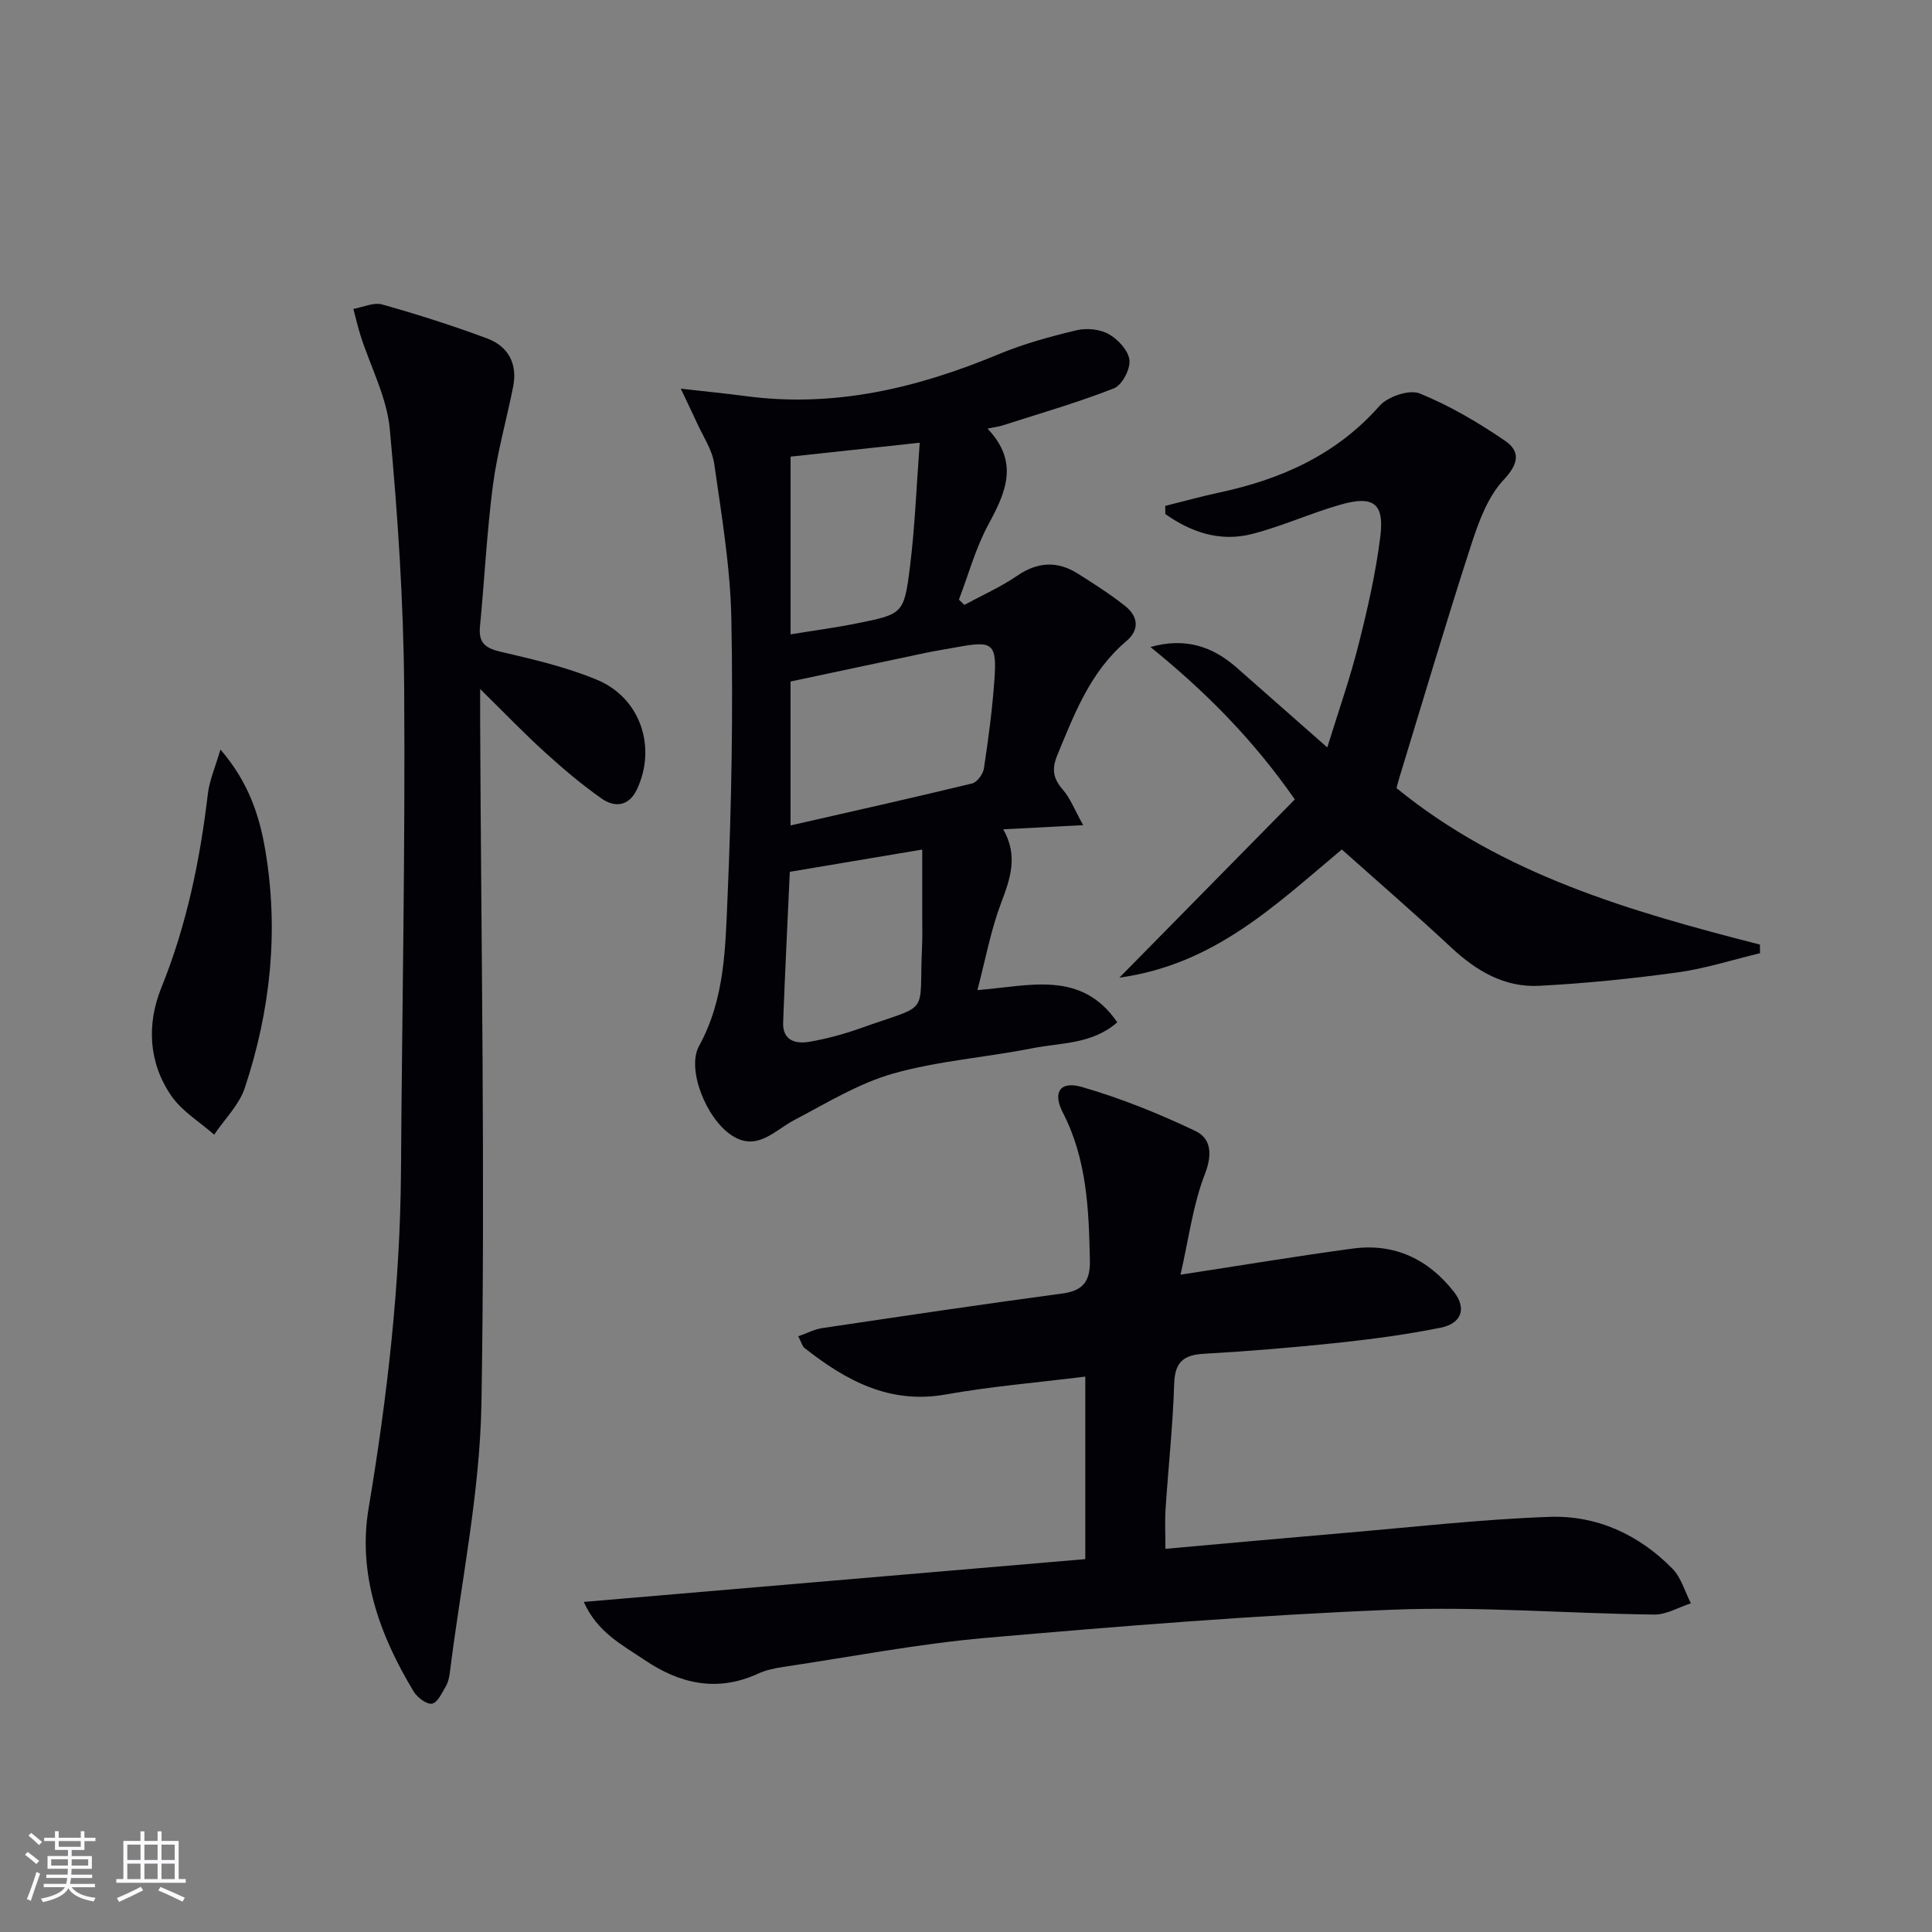
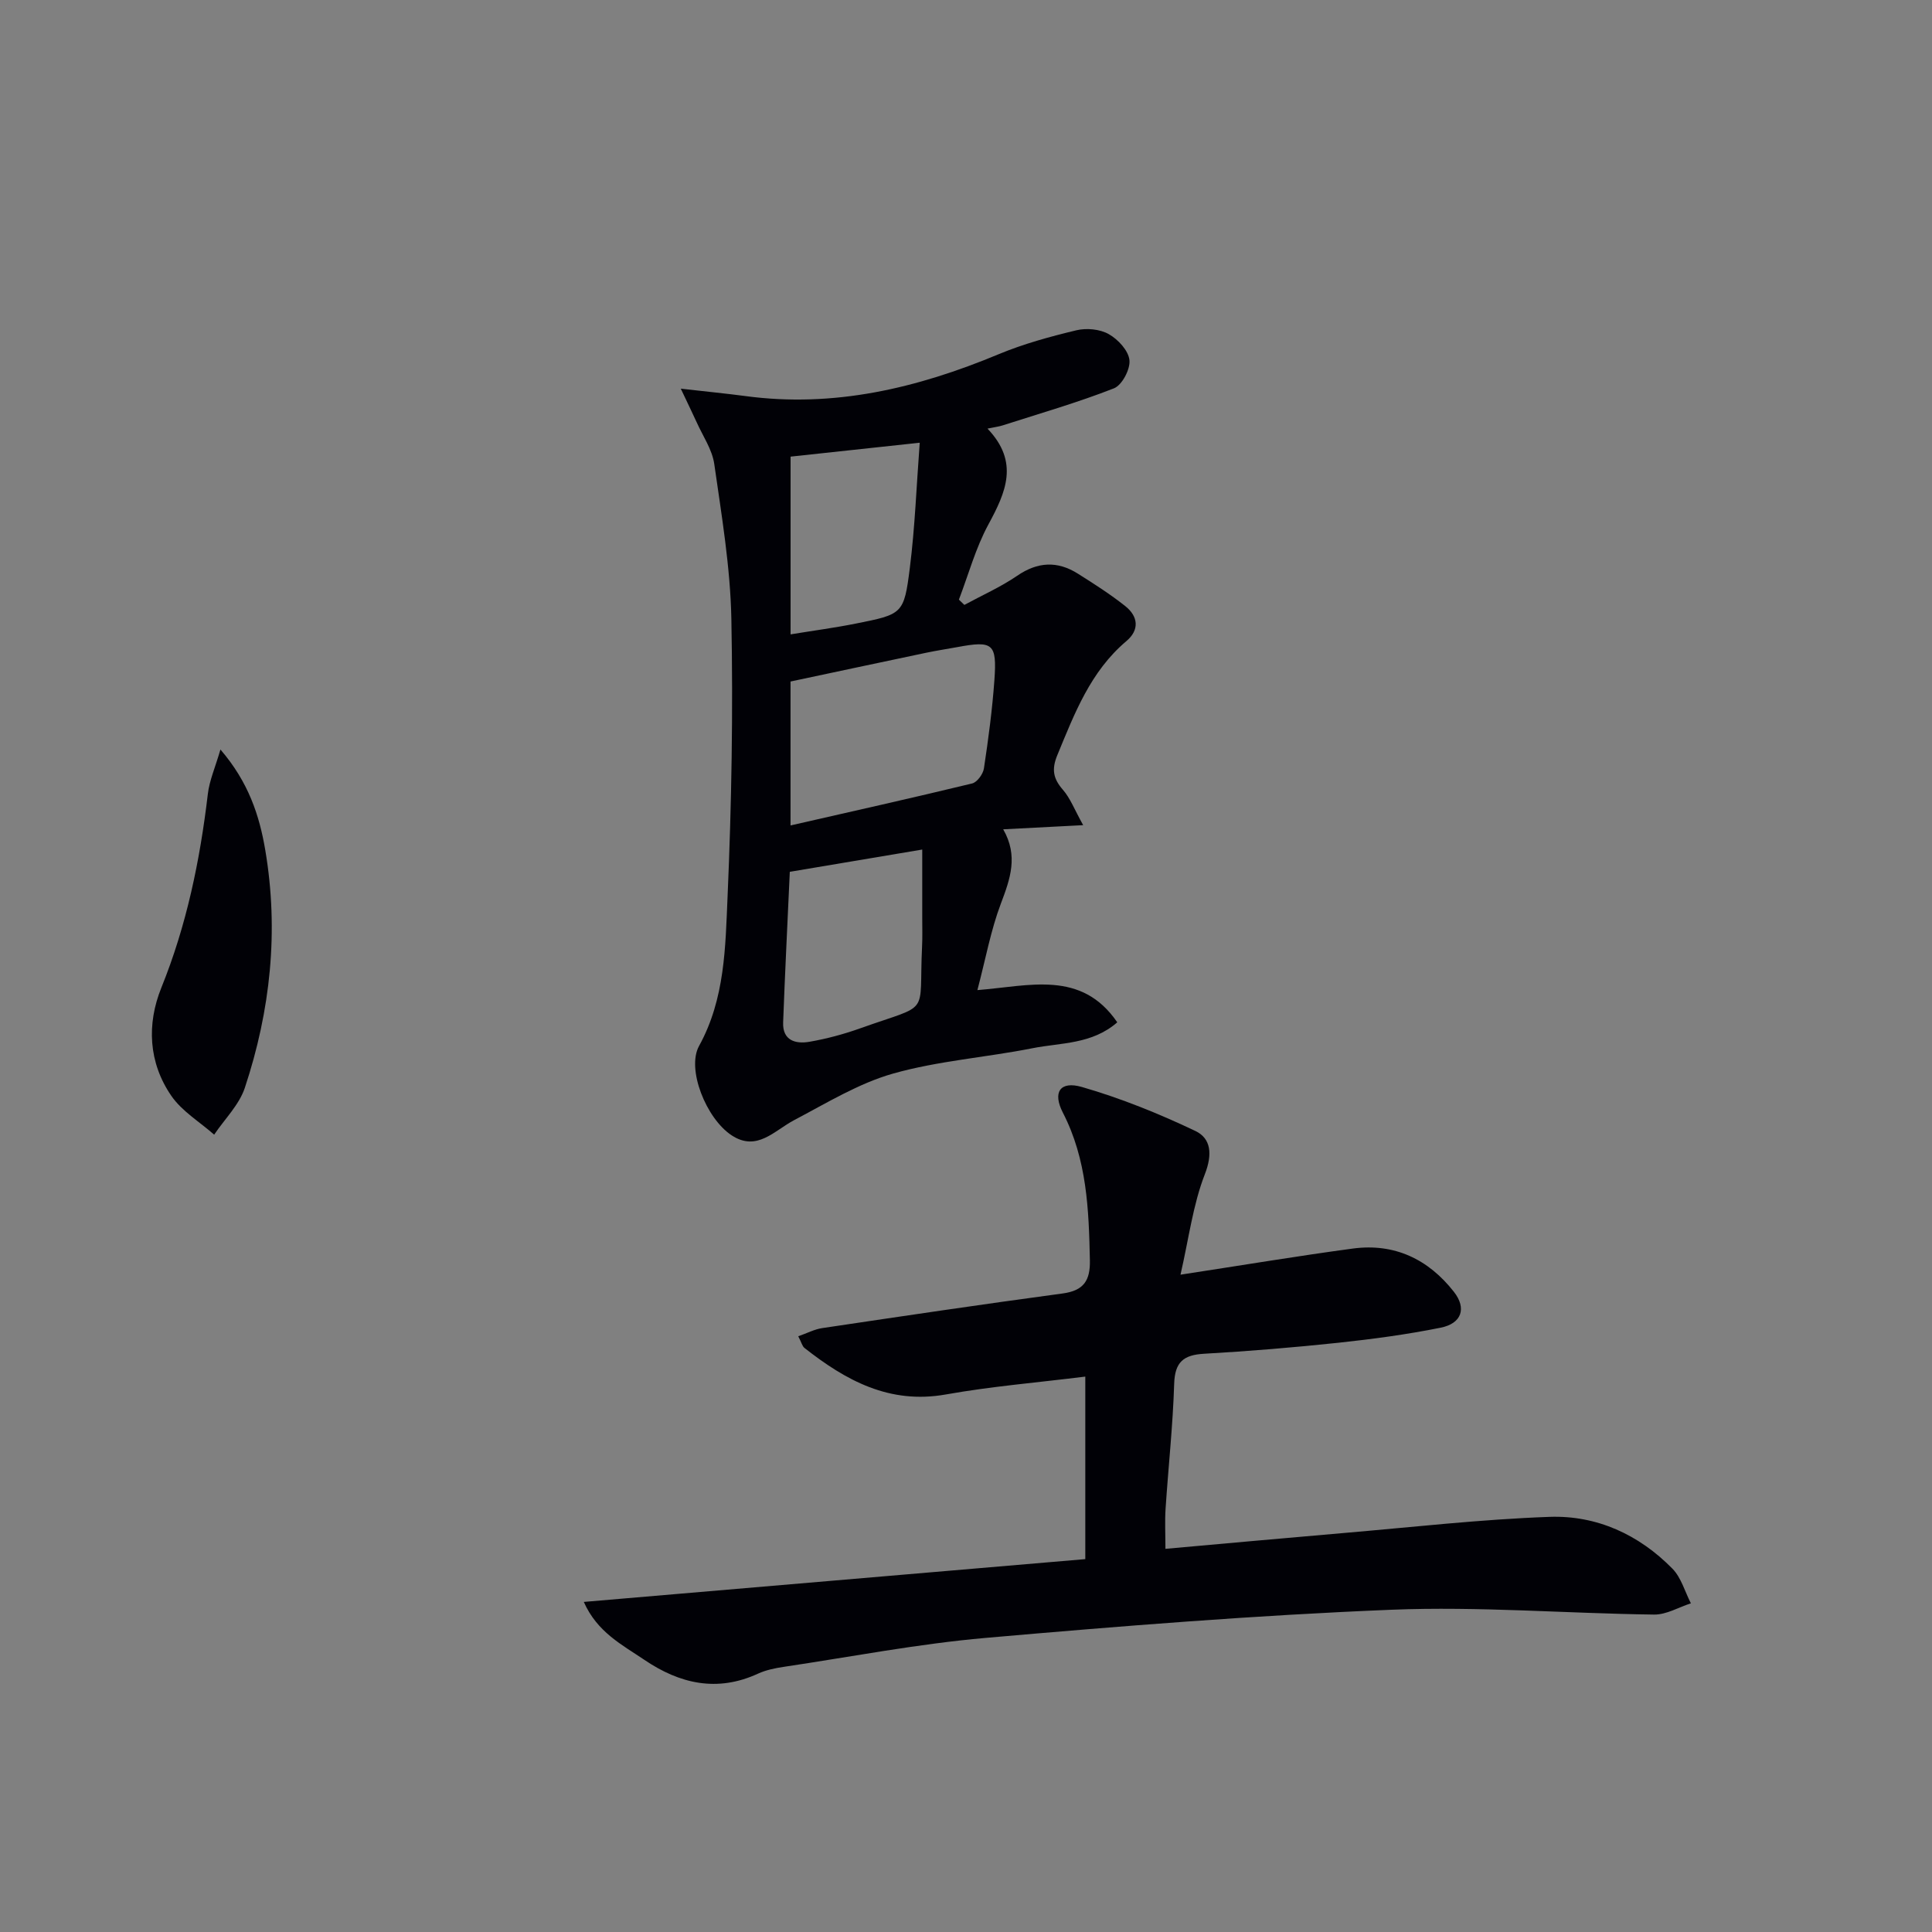
<svg xmlns="http://www.w3.org/2000/svg" enable-background="new 0 0 400 400" viewBox="0 0 400 400">
  <rect x="0" y="0" width="400" height="400" fill="#808080" stroke="none" />
  <g fill="#010106">
    <path d="m120.87 331.66c35.24-3.01 69.63-5.94 103.83-8.86 0-13.42 0-25.36 0-37.79-9.87 1.23-19.46 2.02-28.89 3.7-11.66 2.07-20.68-2.89-29.25-9.63-.46-.36-.61-1.12-1.29-2.42 1.82-.63 3.34-1.45 4.96-1.69 16.58-2.47 33.16-4.94 49.77-7.17 4.39-.59 5.73-2.69 5.65-6.86-.22-10.51-.6-20.88-5.59-30.57-2.18-4.23-.59-6.63 3.94-5.32 8.04 2.32 15.91 5.5 23.48 9.1 3.26 1.55 3.58 4.82 1.97 8.96-2.46 6.32-3.31 13.27-5.04 20.8 12.82-1.96 24.22-3.87 35.68-5.41 8.62-1.16 15.64 2.21 20.92 8.95 2.67 3.4 1.64 6.55-2.72 7.43-6.98 1.41-14.08 2.36-21.17 3.12-9.25.98-18.53 1.75-27.82 2.28-4.27.24-6.06 1.71-6.2 6.23-.27 8.63-1.21 17.24-1.78 25.86-.17 2.61-.03 5.25-.03 8.3 12.45-1.11 24.64-2.23 36.84-3.27 14.22-1.21 28.43-2.84 42.67-3.35 9.79-.35 18.54 3.67 25.47 10.74 1.81 1.85 2.57 4.75 3.81 7.16-2.54.82-5.08 2.36-7.61 2.33-18.13-.23-36.29-1.73-54.37-1-28.04 1.13-56.06 3.38-84.03 5.83-14.02 1.23-27.9 3.92-41.84 6-1.8.27-3.65.65-5.29 1.4-8.46 3.9-16.21 2.1-23.52-2.85-4.59-3.11-9.76-5.7-12.55-12z" />
    <path d="m140.95 80.47c5.54.63 9.46 1.01 13.37 1.53 18.36 2.47 35.58-1.64 52.41-8.65 5.18-2.16 10.67-3.66 16.13-4.97 2.1-.5 4.87-.24 6.7.8 1.92 1.08 4.08 3.41 4.28 5.39.2 1.88-1.54 5.18-3.21 5.83-7.52 2.95-15.32 5.19-23.03 7.67-.73.24-1.51.33-3.15.67 6.63 6.94 3.79 13.19.19 19.84-2.64 4.86-4.12 10.36-6.11 15.57.38.36.75.73 1.13 1.09 3.66-1.99 7.51-3.69 10.93-6.03 4.24-2.91 8.32-3.11 12.54-.46 3.37 2.12 6.75 4.28 9.86 6.75 2.65 2.11 2.98 4.9.22 7.23-7.45 6.29-10.74 14.99-14.31 23.63-1.21 2.94-.84 4.85 1.16 7.15 1.53 1.75 2.39 4.09 4.2 7.33-6.23.33-11.09.58-16.56.86 3.17 5.5 1.45 10.27-.47 15.35-2.09 5.51-3.15 11.41-4.87 17.94 10.81-.85 21.51-4.21 28.96 6.67-5.26 4.59-11.69 4.2-17.54 5.36-9.6 1.91-19.5 2.6-28.87 5.25-7.16 2.03-13.79 6.12-20.47 9.63-4.14 2.17-7.71 6.61-12.96 3.16-5.29-3.48-9.37-13.74-6.75-18.5 5.4-9.8 5.45-20.53 5.91-31.03.83-19.11 1.15-38.27.78-57.39-.21-10.72-2.02-21.43-3.54-32.08-.43-2.99-2.36-5.77-3.64-8.63-.86-1.88-1.77-3.74-3.29-6.96zm22.72 60.63v29.8c12.84-2.93 25.24-5.7 37.59-8.69 1.04-.25 2.27-1.94 2.45-3.11.92-6.07 1.73-12.18 2.17-18.3.54-7.6-.3-8.2-7.7-6.82-2.12.39-4.25.71-6.35 1.15-9.39 1.97-18.77 3.98-28.16 5.97zm-.15 39.4c-.48 10.64-1 20.91-1.38 31.19-.14 3.76 2.59 4.49 5.44 4 3.58-.62 7.14-1.58 10.56-2.8 14.78-5.28 12.06-2.21 12.76-16.84.1-1.99.04-4 .04-6 0-4.55 0-9.11 0-14.16-9.82 1.65-18.28 3.08-27.42 4.61zm.16-85.96v36.8c4.74-.78 9.14-1.36 13.48-2.23 9.72-1.94 10-1.96 11.21-11.52 1.07-8.5 1.38-17.09 2.05-25.93-9.37 1.01-17.76 1.91-26.74 2.88z" />
-     <path d="m99.41 142.65c0 3.05-.01 4.99 0 6.93.2 46.96 1.05 93.93.27 140.87-.31 18.63-4.23 37.2-6.54 55.79-.12.97-.33 2.02-.82 2.85-.8 1.37-1.71 3.41-2.86 3.63-1.1.21-3.06-1.26-3.8-2.49-7.05-11.65-11.63-24.28-9.35-37.92 3.88-23.17 6.55-46.38 6.71-69.89.22-33.29.9-66.59.66-99.88-.13-17.92-1.32-35.87-2.98-53.73-.61-6.56-3.98-12.86-6.04-19.3-.58-1.82-1-3.7-1.5-5.55 2-.35 4.21-1.42 5.98-.92 7.31 2.06 14.57 4.37 21.69 7.02 4.39 1.63 6.36 5.25 5.41 10.01-1.36 6.82-3.29 13.56-4.19 20.43-1.26 9.7-1.74 19.5-2.68 29.25-.32 3.36 1.12 4.45 4.28 5.19 6.75 1.57 13.59 3.16 19.96 5.81 8.98 3.73 12.36 13.91 8.29 22.62-1.66 3.56-4.59 3.92-7.42 1.91-4.06-2.87-7.89-6.1-11.57-9.45-4.3-3.89-8.33-8.09-13.5-13.18z" />
-     <path d="m364.39 197.35c-5.68 1.36-11.29 3.18-17.04 3.97-9.51 1.31-19.1 2.28-28.68 2.78-7.16.38-13.01-3.07-18.21-7.93-7.41-6.91-15.07-13.53-22.65-20.3-13.73 11.49-26.37 23.82-46.05 26.54 12.64-12.84 24.39-24.79 36.32-36.9-8.79-12.63-18.77-22.55-29.89-31.55 7.17-2.03 12.84-.14 17.83 4.25 5.98 5.27 11.96 10.53 18.78 16.54 2.32-7.52 4.71-14.3 6.46-21.24 1.87-7.38 3.58-14.87 4.52-22.41.86-6.89-1.42-8.56-8.21-6.63-6.21 1.77-12.16 4.51-18.41 6.1-6.59 1.67-12.59-.38-17.89-4.15-.01-.56-.01-1.12-.02-1.68 3.74-.93 7.45-1.96 11.21-2.77 12.81-2.74 24.23-7.82 33.16-17.94 1.7-1.93 6.16-3.44 8.31-2.57 6.2 2.52 12.11 6 17.66 9.79 3.14 2.14 2.95 4.67-.27 8.09-3.31 3.52-5.19 8.72-6.74 13.5-5.21 16.06-9.99 32.26-14.93 48.41-.19.61-.33 1.24-.52 1.92 22.03 17.97 48.48 25.54 75.25 32.4 0 .6.01 1.19.01 1.78z" />
    <path d="m45.64 155.18c5.83 6.77 8.08 13.69 9.29 20.87 2.82 16.71 1.07 33.17-4.24 49.17-1.18 3.55-4.19 6.48-6.35 9.7-3-2.65-6.67-4.84-8.87-8.04-4.73-6.88-5.12-14.83-2.06-22.4 5.23-12.93 7.99-26.33 9.62-40.08.32-2.79 1.52-5.48 2.61-9.22z" />
  </g>
-   <path d="m5.17 384 .55-.58c.85.61 1.65 1.24 2.4 1.87l-.59.64c-.83-.73-1.62-1.38-2.36-1.93m1.22 9.53-.82-.34c.71-1.76 1.37-3.64 1.98-5.63.24.13.5.25.76.36-.6 1.67-1.24 3.54-1.92 5.61m-.5-13.5.57-.54c.56.44 1.31 1.06 2.26 1.87l-.64.64c-.68-.66-1.41-1.32-2.19-1.97m3.25.46h2.24v-1.36h.77v1.36h4.57v-1.36h.76v1.36h2.28v.69h-2.28v1.84h-2.64v1.26h4.18v2.64h-4.21c0 .45-.02.86-.05 1.21h4.32v.69h-4.38c-.04.34-.1.75-.19 1.22h5.15v.69h-4.82c.87 1.19 2.51 1.92 4.93 2.19-.17.32-.3.57-.37.76-2.77-.49-4.52-1.41-5.26-2.76-.56 1.26-2.3 2.23-5.24 2.9-.12-.24-.26-.48-.43-.72 2.73-.55 4.38-1.34 4.96-2.38h-4.38v-.69h4.65c.1-.38.17-.79.21-1.22h-4.32v-.69h4.4c.03-.34.05-.75.05-1.21h-4.2v-2.64h4.23v-1.26h-2.69v-1.84h-2.24zm1.46 4.46v1.29h3.45c.01-.4.02-.57.01-.53v-.32-.45h-3.46zm1.55-2.59h4.57v-1.19h-4.57zm6.11 2.59h-3.42v.77c-.01.19-.01.37-.02.53h3.44z" fill="#fafafc" />
-   <path d="m32.63 379.16h.82v1.98h3.54v7.89h1.46v.78h-14.37v-.78h1.46v-7.89h3.54v-1.98h.82v1.98h2.73zm-3.49 11.48.5.73c-1.61.82-3.28 1.63-5 2.41-.13-.27-.28-.55-.44-.82 1.75-.72 3.4-1.49 4.94-2.32m-2.78-5.55h2.73v-3.18h-2.73zm0 3.95h2.73v-3.2h-2.73zm3.54-3.95h2.73v-3.18h-2.73zm0 3.95h2.73v-3.2h-2.73zm7.89 4.68c-1.84-.92-3.51-1.7-5.02-2.32l.45-.73c1.89.8 3.57 1.55 5.04 2.23zm-1.62-11.81h-2.73v3.18h2.73zm-2.73 7.13h2.73v-3.2h-2.73z" fill="#fafafc" />
</svg>